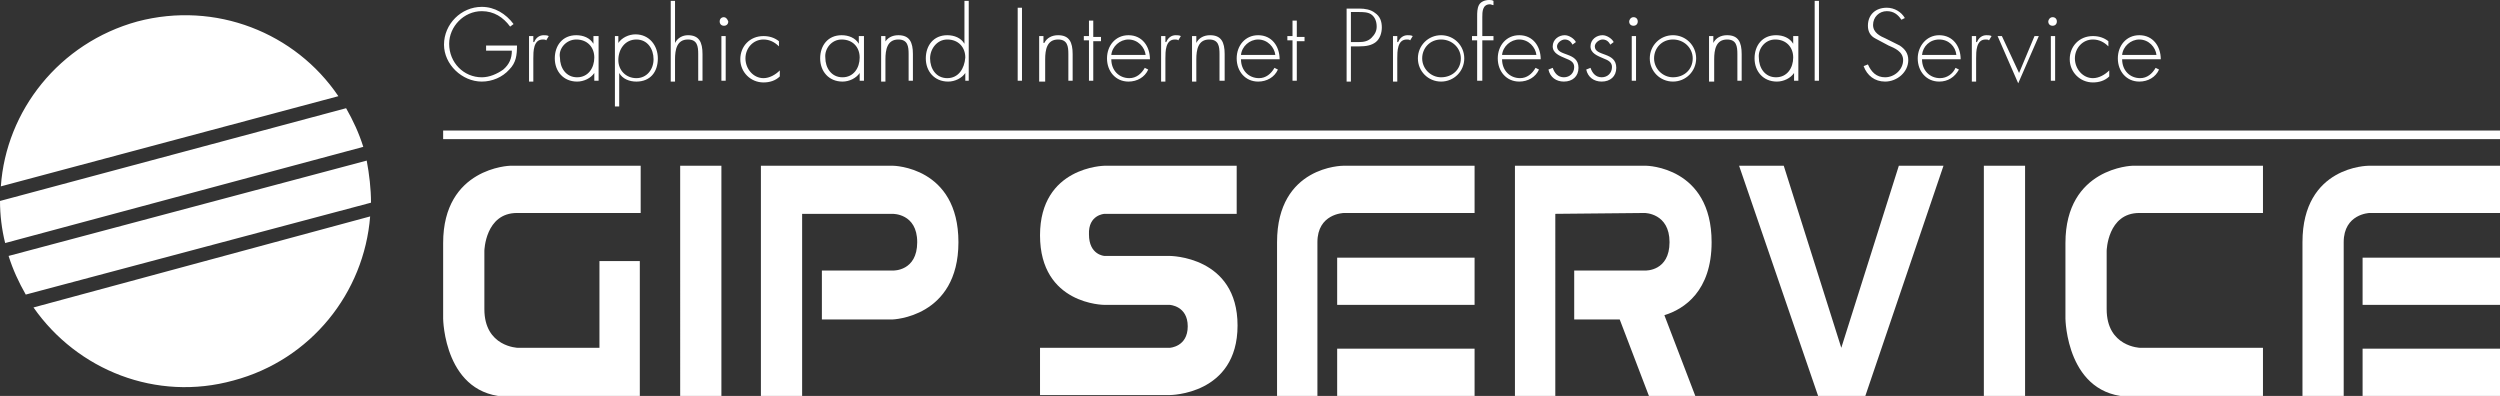
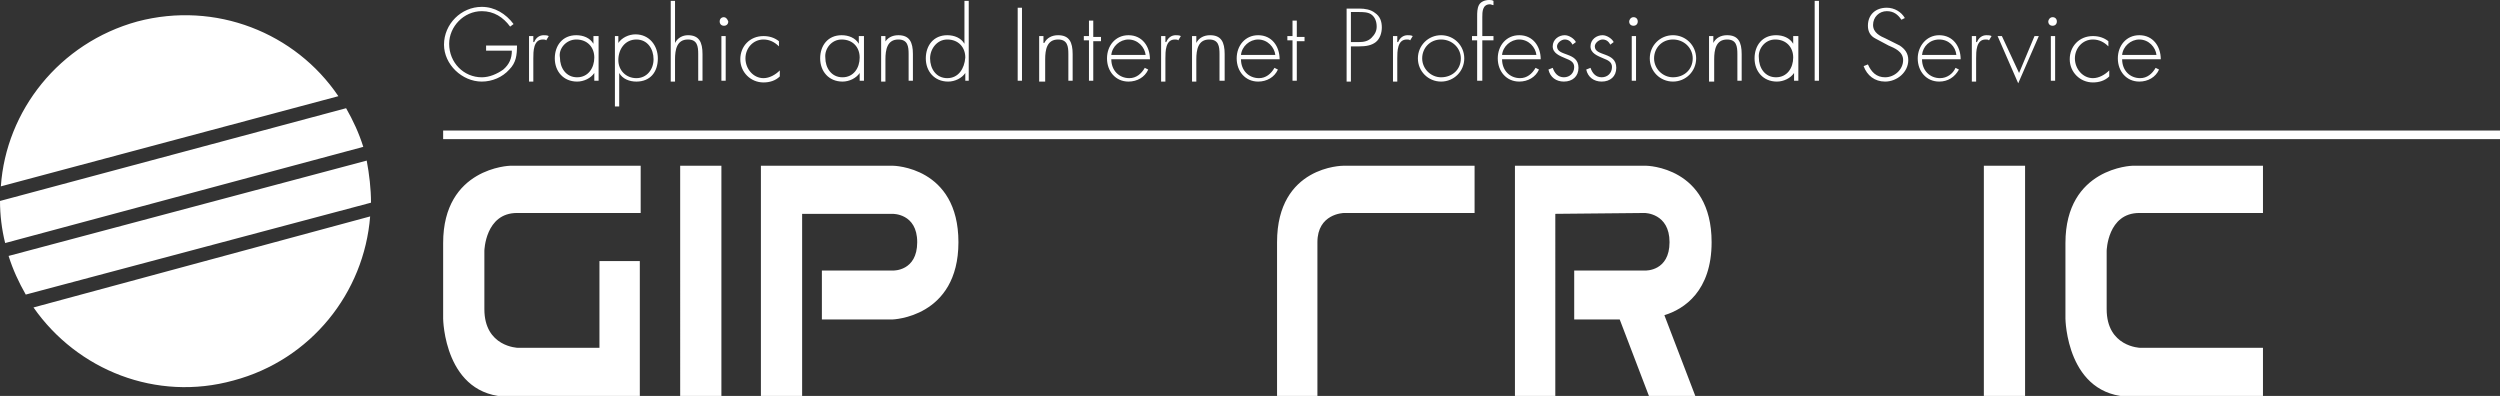
<svg xmlns="http://www.w3.org/2000/svg" viewBox="0 0 291.1 46.1">
  <rect x="0" y="0" width="291.1" height="46.1" fill="#333333" stroke="none" />
  <style>.st0{display:none}.st1{fill:#fff}</style>
  <g id="レイヤー_4">
    <path class="st1" d="M60.2 5.3c0 1.1-.1 2-.9 2.8-.8.9-2 1.4-3.2 1.4-2.3 0-4.4-2-4.4-4.3 0-2.4 2-4.4 4.4-4.4 1.5 0 2.8.8 3.7 2l-.4.3c-.8-1.1-1.9-1.8-3.3-1.8-2.1 0-3.8 1.8-3.8 3.8C52.3 7.3 54 9 56.1 9c.9 0 1.8-.4 2.5-.9.7-.6 1-1.3 1-2.2h-3v-.6h3.6zm2-.4c.2-.5.6-.8 1.1-.8.2 0 .4 0 .6.1l-.3.5c-.1-.1-.2-.1-.4-.1-1.1 0-1.1 1.4-1.1 2.2v2.7h-.5V4.2h.5v.7zm4.9-.3c1.3 0 2.1.9 2.1 2.1 0 1.2-.7 2.3-2 2.3s-2-1.1-2-2.3c-.2-1 .7-2.1 1.9-2.1zm2.5-.4h-.5v.9c-.4-.7-1.2-1-2-1-1.6 0-2.5 1.2-2.5 2.7 0 1.5 1 2.7 2.6 2.7.8 0 1.6-.4 2-1v.9h.5V4.2zm4.5.4c1.3 0 2 1.1 2 2.3 0 1.2-.8 2.2-2 2.2S72 8.2 72 7c0-1.3.8-2.4 2.1-2.4zm-2-.4h-.5v8.2h.5V8.5c.4.7 1.2 1 2 1 1.6 0 2.5-1.1 2.5-2.7 0-1.5-1-2.8-2.6-2.8-.8 0-1.6.4-2 1v-.8zM78.6.1V5c.3-.6.9-.9 1.5-.9 1.3 0 1.7.8 1.7 2.2v3.1h-.5V6.3c0-.9-.1-1.7-1.2-1.7-1.3 0-1.5 1.2-1.5 2.3v2.6h-.5V.1h.5zm5.9 4.1H84v5.2h.5V4.2zM84.3 2c-.3 0-.5.2-.5.5s.2.5.5.5.5-.2.5-.5c-.1-.3-.3-.5-.5-.5zm6.4 3.4c-.5-.5-1.1-.8-1.8-.8-1.2 0-2.1 1-2.1 2.2 0 1.2.9 2.3 2.1 2.3.7 0 1.4-.4 1.9-.9v.7c-.5.5-1.2.7-1.9.7-1.5 0-2.7-1.2-2.7-2.7 0-1.5 1.1-2.7 2.7-2.7.7 0 1.3.2 1.8.6v.6zm7.3-.8c1.3 0 2.1.9 2.1 2.1 0 1.2-.7 2.3-2 2.3s-2-1.1-2-2.3c-.1-1 .7-2.1 1.9-2.1zm2.5-.4h-.5v.9c-.4-.7-1.2-1-2-1-1.6 0-2.5 1.2-2.5 2.7 0 1.5 1 2.7 2.6 2.7.8 0 1.6-.4 2-1v.9h.5V4.2zm2.5.8c.3-.6.9-.9 1.6-.9 1.3 0 1.7.8 1.7 2.2v3.1h-.5V6.3c0-.9-.1-1.7-1.2-1.7-1.3 0-1.5 1.2-1.5 2.3v2.6h-.5V4.2h.5V5zm7.3 4.1c-1.3 0-2-1.1-2-2.3 0-1.1.8-2.2 2-2.2 1.3 0 2.1.9 2.1 2.1-.1 1.3-.8 2.4-2.1 2.4zm2 .3h.5V.1h-.5v5c-.4-.7-1.2-1-2-1-1.6 0-2.5 1.2-2.5 2.7 0 1.5 1 2.7 2.6 2.7.8 0 1.6-.4 2-1v.9zm6.7 0h-.5V.9h.5v8.5zm2.6-4.4c.3-.6.9-.9 1.6-.9 1.3 0 1.7.8 1.7 2.2v3.1h-.5V6.3c0-.9-.1-1.7-1.2-1.7-1.3 0-1.5 1.2-1.5 2.3v2.6h-.7V4.2h.5V5zm5.7 4.4h-.5V4.7h-.6v-.5h.6V2.4h.5v1.9h.9v.5h-.9v4.6zm2.1-3c.1-1 1-1.8 2-1.8 1.1 0 1.9.9 2 1.8h-4zm4.5.5c0-1.5-.9-2.8-2.5-2.8-1.5 0-2.5 1.2-2.5 2.7 0 1.5 1 2.7 2.5 2.7 1 0 1.9-.5 2.3-1.4l-.4-.2c-.4.7-1 1.2-1.8 1.2-1.2 0-2.1-.9-2.1-2.2h4.5zm1.9-2c.2-.5.6-.8 1.1-.8.2 0 .4 0 .6.1l-.3.5c-.1-.1-.2-.1-.4-.1-1.1 0-1.1 1.4-1.1 2.2v2.7h-.5V4.2h.5v.7zm3.5.1c.3-.6.9-.9 1.6-.9 1.3 0 1.7.8 1.7 2.2v3.1h-.6V6.3c0-.9-.1-1.7-1.2-1.7-1.3 0-1.5 1.2-1.5 2.3v2.6h-.5V4.2h.5V5zm5.2 1.4c.1-1 1-1.8 2-1.8 1.1 0 1.9.9 2 1.8h-4zm4.5.5c0-1.5-.9-2.8-2.5-2.8-1.5 0-2.5 1.2-2.5 2.7 0 1.5 1 2.7 2.5 2.7 1 0 1.9-.5 2.3-1.4l-.4-.2c-.4.7-1 1.2-1.8 1.2-1.2 0-2.1-.9-2.1-2.2h4.5zm2 2.5h-.5V4.7h-.6v-.5h.6V2.4h.5v1.9h.9v.5h-.9v4.6zm6.3-4.5V1.4h.9c.5 0 1.1 0 1.5.3.4.3.6.8.6 1.4 0 .5-.2.9-.6 1.3-.4.4-.9.5-1.5.5h-.9zm0 .5h1c.7 0 1.4-.1 1.9-.5s.7-1.1.7-1.7c0-.7-.2-1.3-.8-1.7-.5-.4-1.2-.5-1.8-.5h-1.5v8.5h.5V5.4zm5.5-.5c.2-.5.6-.8 1.1-.8.2 0 .4 0 .6.1l-.3.5c-.1-.1-.2-.1-.4-.1-1.1 0-1.1 1.4-1.1 2.2v2.7h-.5V4.2h.5v.7zm5-.3c1.3 0 2.3 1 2.3 2.2 0 1.3-1 2.2-2.3 2.2-1.2 0-2.2-1-2.2-2.2 0-1.2.9-2.2 2.2-2.2zm0-.5c-1.5 0-2.7 1.2-2.7 2.7 0 1.5 1.2 2.7 2.7 2.7 1.5 0 2.7-1.2 2.7-2.7s-1.2-2.7-2.7-2.7zm4.7 5.3h-.5V4.7h-.6v-.5h.6V1.9c0-.4 0-.9.2-1.3s.7-.6 1.2-.6c.2 0 .3 0 .5.1v.5c-.1 0-.3-.1-.4-.1-.9 0-.9.9-.9 1.5v2.2h1.3v.5h-1.3v4.7zm2.4-3c.1-1 1-1.8 2-1.8 1.1 0 1.9.9 2 1.8h-4zm4.5.5c0-1.5-.9-2.8-2.5-2.8-1.5 0-2.5 1.2-2.5 2.7 0 1.5 1 2.7 2.5 2.7 1 0 1.9-.5 2.3-1.4l-.4-.2c-.4.7-1 1.2-1.8 1.2-1.2 0-2.1-.9-2.1-2.2h4.5zm3.7-1.7c-.2-.4-.5-.6-.9-.6s-.9.4-.9.8c0 1.2 2.5.6 2.5 2.5 0 1-.7 1.6-1.7 1.6-.9 0-1.6-.5-1.8-1.4l.5-.2c.2.6.6 1.1 1.3 1.1.7 0 1.2-.5 1.2-1.2 0-.6-.5-.8-1-1-.7-.3-1.5-.6-1.5-1.4 0-.8.7-1.3 1.4-1.3.5 0 1.1.4 1.3.8l-.4.3zm4.4 0c-.2-.4-.5-.6-.9-.6s-.9.4-.9.8c0 1.2 2.5.6 2.5 2.5 0 1-.7 1.6-1.7 1.6-.9 0-1.6-.5-1.8-1.4l.5-.2c.2.6.6 1.1 1.3 1.1.7 0 1.2-.5 1.2-1.2 0-.6-.5-.8-1-1-.7-.3-1.5-.6-1.5-1.4 0-.8.7-1.3 1.4-1.3.5 0 1.1.4 1.3.8l-.4.3zm3 4.2h-.5V4.2h.5v5.2zm.2-6.9c0 .3-.2.5-.5.5s-.5-.2-.5-.5c0-.2.2-.5.5-.5s.5.2.5.5zm4.1 2.1c1.3 0 2.3 1 2.3 2.2 0 1.3-1 2.2-2.3 2.2-1.2 0-2.2-1-2.2-2.2 0-1.2.9-2.2 2.2-2.2zm0-.5c-1.5 0-2.7 1.2-2.7 2.7 0 1.5 1.2 2.7 2.7 2.7 1.5 0 2.7-1.2 2.7-2.7s-1.2-2.7-2.7-2.7zm4.7.9c.3-.6.9-.9 1.6-.9 1.3 0 1.7.8 1.7 2.2v3.1h-.5V6.3c0-.9-.1-1.7-1.2-1.7-1.3 0-1.5 1.2-1.5 2.3v2.6h-.6V4.2h.5V5zm7.2-.4c1.3 0 2.1.9 2.1 2.1 0 1.2-.7 2.3-2 2.3s-2-1.1-2-2.3c-.1-1 .7-2.1 1.9-2.1zm2.6-.4h-.5v.9c-.4-.7-1.2-1-2-1-1.6 0-2.5 1.2-2.5 2.7 0 1.5 1 2.7 2.6 2.7.8 0 1.6-.4 2-1v.9h.5V4.2zm2.5 5.2h-.5V.1h.5v9.3zm9.6-7.1c-.4-.6-.9-1-1.7-1-.9 0-1.6.7-1.6 1.6 0 .9.8 1.3 1.5 1.6l1.6.8c.6.4 1 .9 1 1.7 0 1.4-1.3 2.5-2.7 2.5-1.2 0-2.1-.7-2.5-1.8l.5-.2c.4.9 1 1.5 2 1.5 1.1 0 2.1-.9 2.1-2 0-1-1-1.4-1.7-1.7l-1.5-.8c-.6-.3-.9-.8-.9-1.5 0-1.3.9-2.1 2.2-2.1.9 0 1.7.5 2.1 1.2l-.4.2zm2.4 4.6c0 1.3.9 2.2 2.1 2.2.8 0 1.5-.5 1.8-1.2l.4.2c-.5.9-1.3 1.4-2.3 1.4-1.5 0-2.5-1.2-2.5-2.7 0-1.4 1-2.7 2.5-2.7 1.6 0 2.5 1.3 2.5 2.8h-4.5zm4-.5c-.1-1-.9-1.8-2-1.8s-1.9.8-2 1.8h4zm2.4-1.5c.2-.5.6-.8 1.1-.8.2 0 .4 0 .6.1l-.3.5c-.1-.1-.2-.1-.4-.1-1.1 0-1.1 1.4-1.1 2.2v2.7h-.5V4.2h.5v.7zm4.9 3.6l1.8-4.3h.5L235 9.7l-2.4-5.5h.5l2 4.3zm4.2.9h-.5V4.2h.5v5.2zm.2-6.9c0 .3-.2.5-.5.5s-.5-.2-.5-.5c0-.2.2-.5.5-.5s.5.2.5.5zm6 2.9c-.5-.5-1.1-.8-1.8-.8-1.2 0-2.1 1-2.1 2.2 0 1.2.9 2.3 2.1 2.3.7 0 1.4-.4 1.9-.9v.7c-.5.5-1.2.7-1.9.7-1.5 0-2.7-1.2-2.7-2.7 0-1.5 1.1-2.7 2.7-2.7.7 0 1.3.2 1.8.6v.6zm1.6 1c.1-1 1-1.8 2-1.8 1.1 0 1.9.9 2 1.8h-4zm4.5.5c0-1.5-.9-2.8-2.5-2.8-1.5 0-2.5 1.2-2.5 2.7 0 1.5 1 2.7 2.5 2.7 1 0 1.9-.5 2.3-1.4l-.4-.2c-.4.7-1 1.2-1.8 1.2-1.2 0-2.1-.9-2.1-2.2h4.5zm-200 8.3h239.5v1H51.6zM0 23.4c0 1.6.2 3.3.6 4.9l41.7-11.2c-.5-1.6-1.2-3.1-2-4.5L0 23.4zm39.4-12.2C34.4 3.8 25.1.1 16 2.5 6.9 5 .7 12.9.1 21.7l39.3-10.5zm3.8 12.4c0-1.6-.2-3.3-.5-4.9L1 29.8c.5 1.6 1.2 3.1 2 4.5l40.2-10.7zM3.9 35.8c5.1 7.3 14.3 11 23.3 8.5 9-2.4 15.2-10.2 15.9-19.1L3.9 35.8zm75.3-16.5H84v26.8h-4.8zm151.8 0h4.8v26.8H231zM93.4 24.9v21.3h-4.8V19.3H104s7.6.1 7.6 8.9-7.7 9-7.7 9h-8.2v-5.7h8.3s2.8.1 2.8-3.3-2.9-3.3-2.9-3.3H93.4zm105.9 3.3c0-8.8-7.6-8.9-7.6-8.9h-15.3v26.8h4.7V24.9l10.4-.1s2.9 0 2.9 3.4-2.8 3.3-2.8 3.3h-8.3v5.7h5.3l3.4 8.9h5.4l-3.6-9.4c2.3-.7 5.5-2.8 5.5-8.5zm64.2 17.9v-5.6h-14.3s-3.9-.1-3.9-4.5v-6.8s.1-4.4 3.8-4.4h14.4v-5.5h-15.2s-7.8.2-7.8 9v8.8s.1 9.1 7.7 9.1h15.3zM74.6 30.4h-4.8v10.1h-9.5s-3.9-.1-3.9-4.5v-6.8s.1-4.4 3.8-4.4h14.4v-5.5H59.4s-7.8.2-7.8 9v8.8s.1 9.1 7.7 9.1h15.2V30.4zm78.8-2.2v17.9h-4.7V28.2c0-8.9 7.7-8.9 7.7-8.9h15.3v5.5h-15.2c-.1 0-3.1.1-3.1 3.4z" />
-     <path class="st1" d="M155.7 40.6h16v5.6h-16zm0-10.6h16v5.5h-16zm117.2-1.8v17.9h-4.8V28.2c0-8.9 7.7-8.9 7.7-8.9h15.3v5.5h-15.2s-3 .1-3 3.4z" />
-     <path class="st1" d="M275.1 40.6h16v5.6h-16zm0-10.6h16v5.5h-16zm-146.5-5.1H144v-5.6h-15.4s-7.5.1-7.5 8.1c0 8.1 7.5 8.1 7.5 8.1h7.6s2.1.1 2.1 2.5-2.1 2.5-2.1 2.5h-15.1V46h15.1s7.9 0 7.9-8.1-7.9-8.1-7.9-8.1h-7.6s-1.8-.1-1.8-2.5c-.1-2.3 1.8-2.4 1.8-2.4zm73.9-5.6l9.2 26.8h5.5l9.1-26.8h-5.2l-6.7 21.2-6.7-21.2z" />
  </g>
</svg>